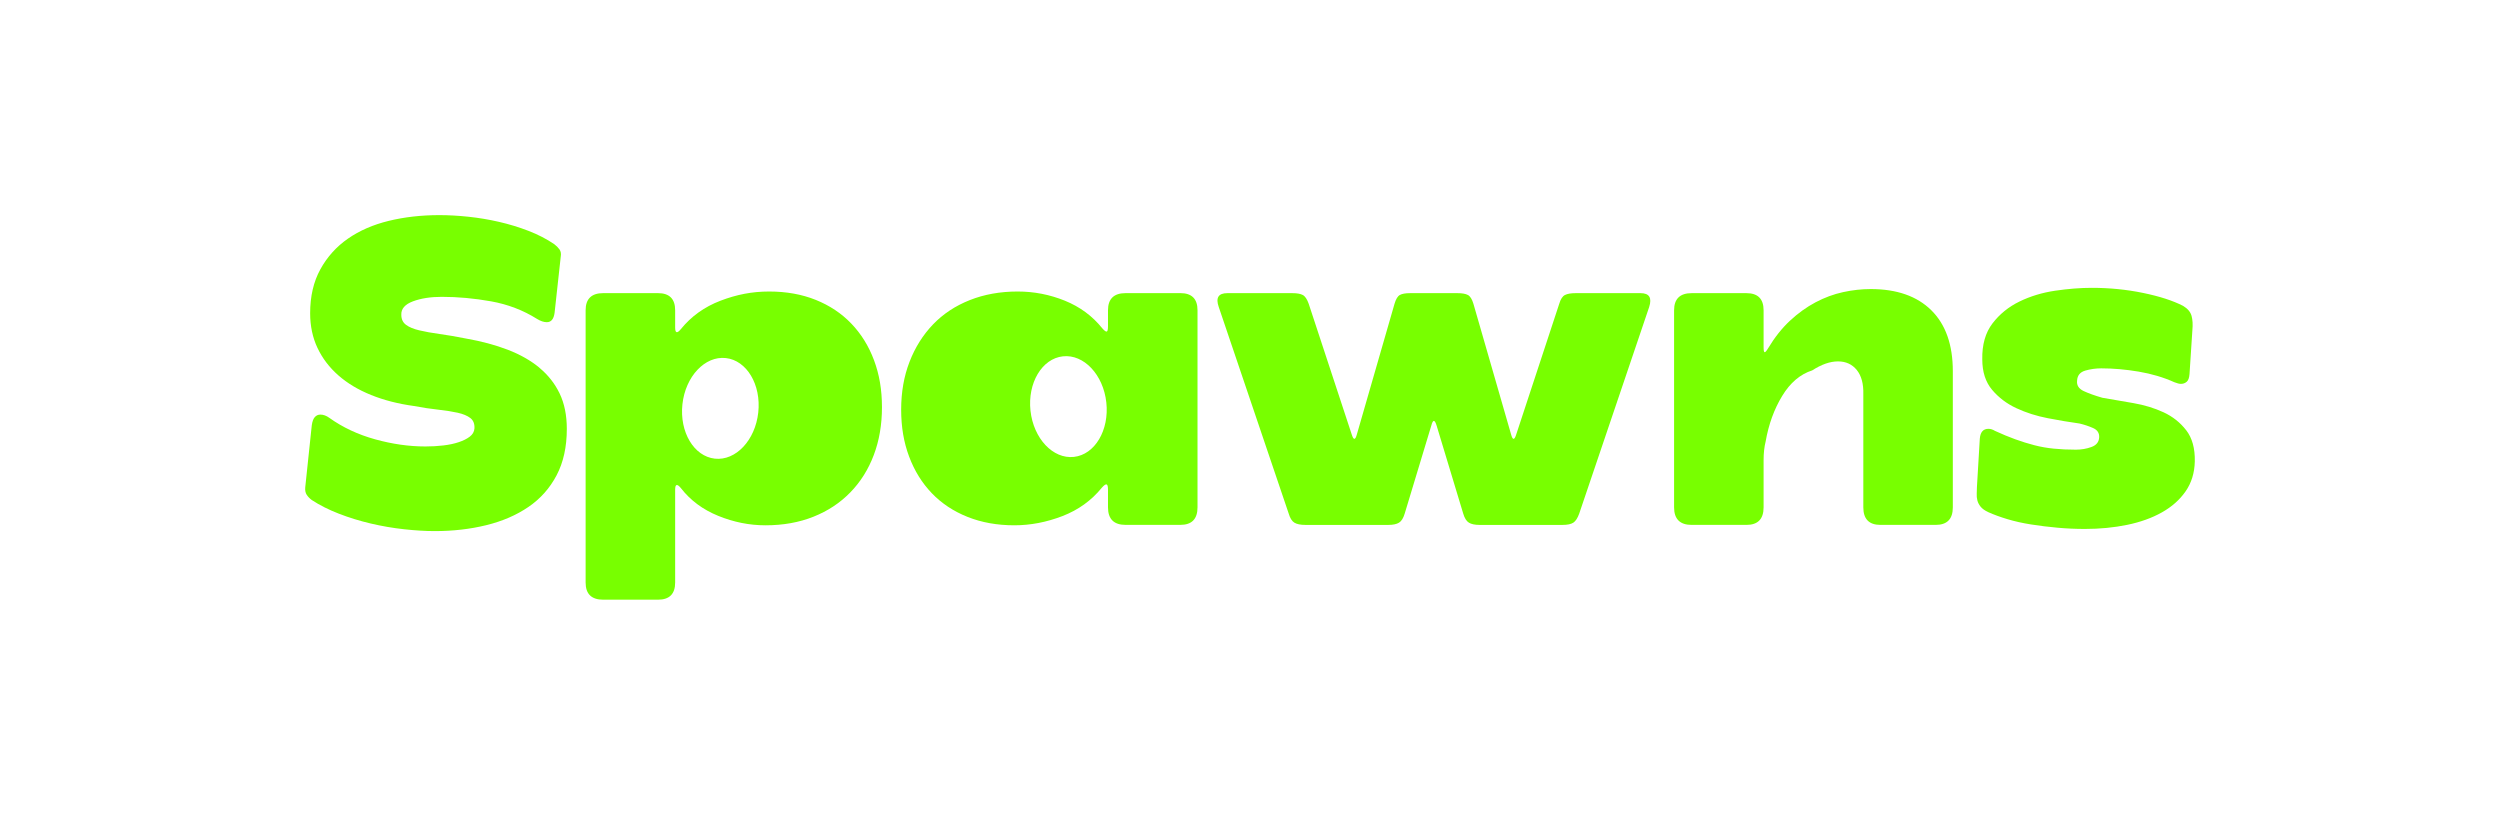
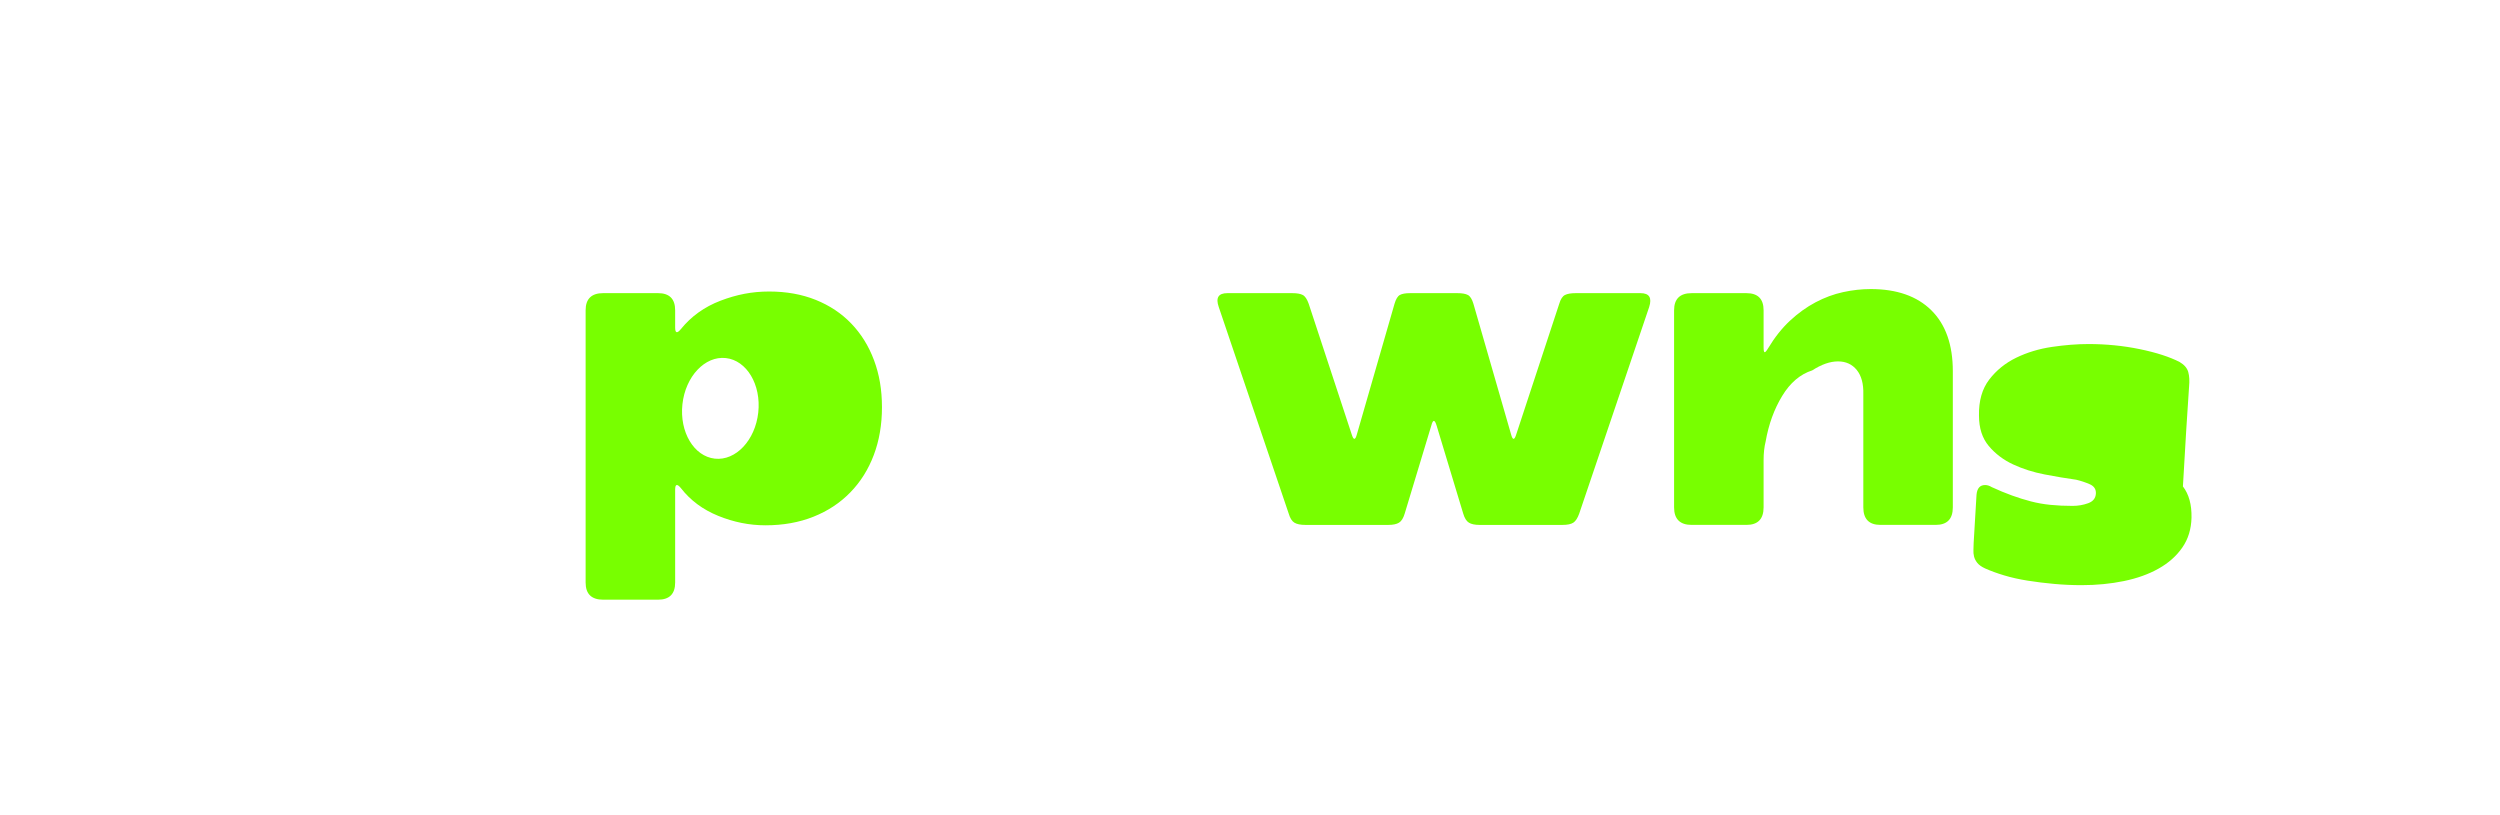
<svg xmlns="http://www.w3.org/2000/svg" id="Layer_1" data-name="Layer 1" viewBox="0 0 1821.92 593.78">
  <defs>
    <style>
      .cls-1 {
        fill: #78ff00;
      }
    </style>
  </defs>
-   <path class="cls-1" d="M393.14,268c-6.36-5.26-14.05-9.63-23.08-13.11-9.04-3.47-19.21-6.2-30.53-8.19-6.95-1.39-13.31-2.48-19.06-3.27-5.76-.79-10.72-1.69-14.89-2.68-4.17-.99-7.4-2.33-9.68-4.02-2.29-1.69-3.43-4.12-3.43-7.3-.2-4.36,2.63-7.64,8.49-9.83,5.85-2.18,12.86-3.27,21-3.27,11.72,0,23.68,1.09,35.89,3.27,12.21,2.19,23.38,6.46,33.51,12.81,2.58,1.59,4.96,2.39,7.15,2.39,3.17,0,5.06-2.28,5.66-6.85l4.47-40.81c.4-2.18.1-3.97-.89-5.36-1-1.39-2.29-2.68-3.87-3.87-5.56-3.77-11.82-7-18.77-9.68-6.95-2.68-14.1-4.86-21.45-6.55-7.35-1.69-14.75-2.93-22.19-3.72-7.45-.79-14.55-1.19-21.3-1.19-13.11,0-25.37,1.39-36.79,4.17-11.42,2.78-21.35,7.1-29.79,12.96-8.44,5.86-15.14,13.31-20.11,22.34-4.97,9.04-7.45,19.71-7.45,32.02,0,9.34,1.79,17.78,5.36,25.32,3.57,7.55,8.64,14.2,15.19,19.96,6.55,5.76,14.49,10.53,23.83,14.3,9.33,3.78,19.76,6.46,31.28,8.04,6.35,1.19,12.26,2.09,17.72,2.68,5.46.6,10.17,1.34,14.15,2.23,3.97.89,7.05,2.19,9.23,3.87,2.18,1.69,3.17,4.22,2.98,7.6-.2,2.38-1.34,4.37-3.43,5.96-2.08,1.59-4.77,2.93-8.04,4.02-3.28,1.1-7,1.89-11.17,2.38-4.17.5-8.54.75-13.11.75-11.92,0-24.13-1.74-36.64-5.21-12.51-3.47-23.63-8.68-33.36-15.64-2.19-1.59-4.37-2.38-6.55-2.38-1.59,0-2.93.6-4.02,1.79-1.09,1.19-1.84,3.18-2.23,5.96l-4.77,45.28c-.2,2.19.15,3.97,1.04,5.36.89,1.39,2.13,2.68,3.72,3.87,5.76,3.77,12.36,7.1,19.81,9.98,7.45,2.88,15.19,5.26,23.23,7.15,8.04,1.89,16.13,3.28,24.28,4.17,8.14.89,15.59,1.34,22.34,1.34,13.3,0,25.81-1.44,37.53-4.32,11.71-2.88,21.94-7.3,30.68-13.26,8.74-5.96,15.59-13.65,20.55-23.08,4.96-9.43,7.45-20.7,7.45-33.81,0-9.93-1.74-18.51-5.21-25.76-3.48-7.25-8.39-13.5-14.75-18.77Z" />
  <path class="cls-1" d="M636.94,262.48c-3.87-10.33-9.38-19.21-16.53-26.65-7.15-7.46-15.78-13.2-25.91-17.28-10.13-4.07-21.45-6.1-33.96-6.1s-23.73,2.23-35.44,6.69c-11.72,4.48-21.35,11.38-28.9,20.71-2.79,3.38-4.17,2.97-4.17-1.2v-12.51c0-8.33-4.18-12.51-12.51-12.51h-39.92c-8.54,0-12.82,4.18-12.82,12.51v198.39c0,8.33,4.28,12.51,12.82,12.51h39.92c8.33,0,12.51-4.18,12.51-12.51v-67.62c0-4.17,1.38-4.56,4.17-1.2,6.94,8.95,16.04,15.69,27.26,20.25,11.22,4.57,22.68,6.87,34.41,6.87,12.89,0,24.58-2.1,34.99-6.27,10.43-4.15,19.37-10.06,26.82-17.71,7.45-7.64,13.15-16.73,17.12-27.26,3.97-10.53,5.95-22.14,5.95-34.85s-1.94-23.93-5.81-34.26ZM552.6,300.61c-2.21,20.24-16.38,35.31-31.64,33.64-15.26-1.66-25.85-19.43-23.63-39.67,2.21-20.24,16.37-35.31,31.63-33.64,15.26,1.68,25.85,19.43,23.64,39.67Z" />
-   <path class="cls-1" d="M860.21,213.63h-39.93c-8.53,0-12.81,4.18-12.81,12.51v11.63c0,2.38-.3,3.66-.9,3.86-.59.22-1.69-.58-3.27-2.37-7.15-8.94-16.24-15.64-27.26-20.12-11.02-4.46-22.49-6.69-34.41-6.69-12.7,0-24.32,2.08-34.85,6.25-10.53,4.17-19.47,10.08-26.8,17.71-7.35,7.66-13.07,16.74-17.14,27.27-4.08,10.53-6.1,22.14-6.1,34.84s1.92,23.94,5.81,34.27c3.87,10.33,9.38,19.21,16.53,26.66,7.15,7.45,15.84,13.2,26.07,17.27,10.21,4.07,21.59,6.11,34.09,6.11,11.72,0,23.39-2.24,35.01-6.71,11.61-4.48,21.19-11.38,28.75-20.71,1.59-1.78,2.72-2.58,3.43-2.38.69.2,1.04,1.49,1.04,3.87v12.81c0,8.54,4.28,12.81,12.81,12.81h39.93c8.33,0,12.5-4.27,12.5-12.81v-143.58c0-8.33-4.17-12.51-12.5-12.51ZM782.62,332.98c-15.26,1.66-29.43-13.39-31.63-33.63-2.22-20.24,8.37-38.01,23.63-39.67,15.26-1.66,29.44,13.39,31.64,33.63,2.21,20.24-8.38,38.01-23.64,39.67Z" />
  <path class="cls-1" d="M1195.6,213.64h-47.36c-3.38,0-5.96.45-7.74,1.34-1.79.89-3.18,3.03-4.17,6.4l-31.28,95.02c-1.39,4.57-2.68,4.57-3.87,0l-27.4-95.02c-1-3.37-2.34-5.51-4.02-6.4-1.69-.89-4.22-1.34-7.6-1.34h-34.55c-3.38,0-5.86.45-7.45,1.34-1.59.89-2.88,3.03-3.87,6.4l-27.4,95.02c-1.19,4.57-2.49,4.57-3.87,0l-31.28-95.02c-1.19-3.37-2.63-5.51-4.32-6.4-1.69-.89-4.22-1.34-7.6-1.34h-47.36c-6.55,0-8.64,3.38-6.26,10.13l50.94,150.43c.99,3.38,2.38,5.61,4.17,6.7,1.79,1.09,4.47,1.64,8.04,1.64h60.47c3.37,0,5.96-.55,7.74-1.64,1.79-1.09,3.17-3.32,4.17-6.7l19.36-64.04c1.19-4.56,2.48-4.56,3.87,0l19.36,64.04c.99,3.38,2.38,5.61,4.17,6.7,1.79,1.09,4.37,1.64,7.74,1.64h60.47c3.57,0,6.2-.55,7.89-1.64,1.68-1.09,3.13-3.32,4.32-6.7l50.94-150.43c2.18-6.75.1-10.13-6.26-10.13Z" />
  <path class="cls-1" d="M1363.3,210.66c-6.55,0-13.26.74-20.11,2.23-6.85,1.49-13.55,3.97-20.11,7.44-6.55,3.48-12.76,7.95-18.62,13.41-5.86,5.46-11.17,12.17-15.94,20.11-1.19,1.99-2.04,2.93-2.53,2.83-.5-.1-.74-1.34-.74-3.72v-26.81c0-8.34-4.17-12.51-12.51-12.51h-39.91c-8.54,0-12.81,4.17-12.81,12.51v143.57c0,8.54,4.27,12.81,12.81,12.81h39.91c8.34,0,12.51-4.27,12.51-12.81v-34.26c0-5.16.49-9.73,1.49-13.7,2.18-12.51,6.2-23.58,12.06-33.21,5.85-9.63,13.15-15.84,21.89-18.62,6.75-4.36,13-6.55,18.77-6.55s10.32,2.09,13.7,6.26c3.37,4.17,4.96,10.03,4.77,17.57v82.51c0,8.54,4.17,12.81,12.51,12.81h40.21c8.34,0,12.51-4.27,12.51-12.81v-99.19c0-19.26-5.21-34.06-15.64-44.38-10.43-10.32-25.17-15.49-44.23-15.49Z" />
-   <path class="cls-1" d="M1593.25,313.57c-4.37-5.66-9.88-10.02-16.53-13.11-6.66-3.07-14-5.31-22.04-6.7-8.04-1.39-15.54-2.68-22.49-3.87-5.56-1.59-10.13-3.23-13.7-4.91-3.57-1.69-5.17-4.22-4.77-7.6.2-3.77,2.18-6.2,5.96-7.3,3.77-1.09,7.64-1.64,11.62-1.64,8.74,0,17.82.8,27.26,2.38,9.43,1.59,18.12,4.17,26.06,7.74,1.98.8,3.57,1.19,4.77,1.19,1.59,0,2.98-.49,4.17-1.49,1.19-.99,1.89-2.88,2.09-5.66l2.08-31.87c.4-4.17.2-7.69-.6-10.57-.8-2.88-2.88-5.31-6.26-7.3-7.35-3.77-17.03-6.9-29.04-9.38-12.02-2.48-24.48-3.72-37.38-3.72-8.34,0-17.23.7-26.66,2.09-9.43,1.39-18.12,4.02-26.06,7.89-7.94,3.87-14.5,9.19-19.66,15.94-5.17,6.75-7.65,15.49-7.45,26.21,0,9.14,2.38,16.53,7.15,22.19,4.77,5.66,10.67,10.13,17.72,13.4,7.05,3.28,14.69,5.71,22.94,7.3,8.24,1.59,15.94,2.88,23.08,3.87,3.37.8,6.65,1.89,9.83,3.27,3.17,1.39,4.66,3.68,4.47,6.85-.2,3.38-2.08,5.71-5.66,7-3.57,1.3-7.35,1.94-11.32,1.94-5.76,0-11.12-.25-16.08-.75-4.97-.49-9.73-1.34-14.3-2.53-4.57-1.19-9.19-2.63-13.85-4.32-4.67-1.69-9.58-3.72-14.75-6.11-1.59-.99-3.18-1.49-4.77-1.49-3.77,0-5.86,2.38-6.26,7.15l-2.09,35.15c0,1.59-.05,3.23-.15,4.91-.1,1.69.05,3.33.45,4.92.4,1.59,1.19,3.13,2.38,4.62,1.19,1.49,3.08,2.83,5.66,4.02,3.97,1.79,8.59,3.48,13.85,5.06,5.26,1.59,11.02,2.88,17.28,3.87,6.26.99,12.71,1.79,19.36,2.38,6.65.6,13.25.89,19.81.89,10.92,0,21.2-1,30.83-2.98,9.63-1.98,18.07-5.01,25.32-9.09,7.25-4.07,13-9.18,17.28-15.34,4.27-6.15,6.5-13.4,6.7-21.74.2-9.53-1.89-17.13-6.26-22.79Z" />
+   <path class="cls-1" d="M1593.25,313.57l2.08-31.87c.4-4.17.2-7.69-.6-10.57-.8-2.88-2.88-5.31-6.26-7.3-7.35-3.77-17.03-6.9-29.04-9.38-12.02-2.48-24.48-3.72-37.38-3.72-8.34,0-17.23.7-26.66,2.09-9.43,1.39-18.12,4.02-26.06,7.89-7.94,3.87-14.5,9.19-19.66,15.94-5.17,6.75-7.65,15.49-7.45,26.21,0,9.14,2.38,16.53,7.15,22.19,4.77,5.66,10.67,10.13,17.72,13.4,7.05,3.28,14.69,5.71,22.94,7.3,8.24,1.59,15.94,2.88,23.08,3.87,3.37.8,6.65,1.89,9.83,3.27,3.17,1.39,4.66,3.68,4.47,6.85-.2,3.38-2.08,5.71-5.66,7-3.57,1.3-7.35,1.94-11.32,1.94-5.76,0-11.12-.25-16.08-.75-4.97-.49-9.73-1.34-14.3-2.53-4.57-1.19-9.19-2.63-13.85-4.32-4.67-1.69-9.58-3.72-14.75-6.11-1.59-.99-3.18-1.49-4.77-1.49-3.77,0-5.86,2.38-6.26,7.15l-2.09,35.15c0,1.59-.05,3.23-.15,4.91-.1,1.69.05,3.33.45,4.92.4,1.59,1.19,3.13,2.38,4.62,1.19,1.49,3.08,2.83,5.66,4.02,3.97,1.79,8.59,3.48,13.85,5.06,5.26,1.59,11.02,2.88,17.28,3.87,6.26.99,12.71,1.79,19.36,2.38,6.65.6,13.25.89,19.81.89,10.92,0,21.2-1,30.83-2.98,9.63-1.98,18.07-5.01,25.32-9.09,7.25-4.07,13-9.18,17.28-15.34,4.27-6.15,6.5-13.4,6.7-21.74.2-9.53-1.89-17.13-6.26-22.79Z" />
</svg>